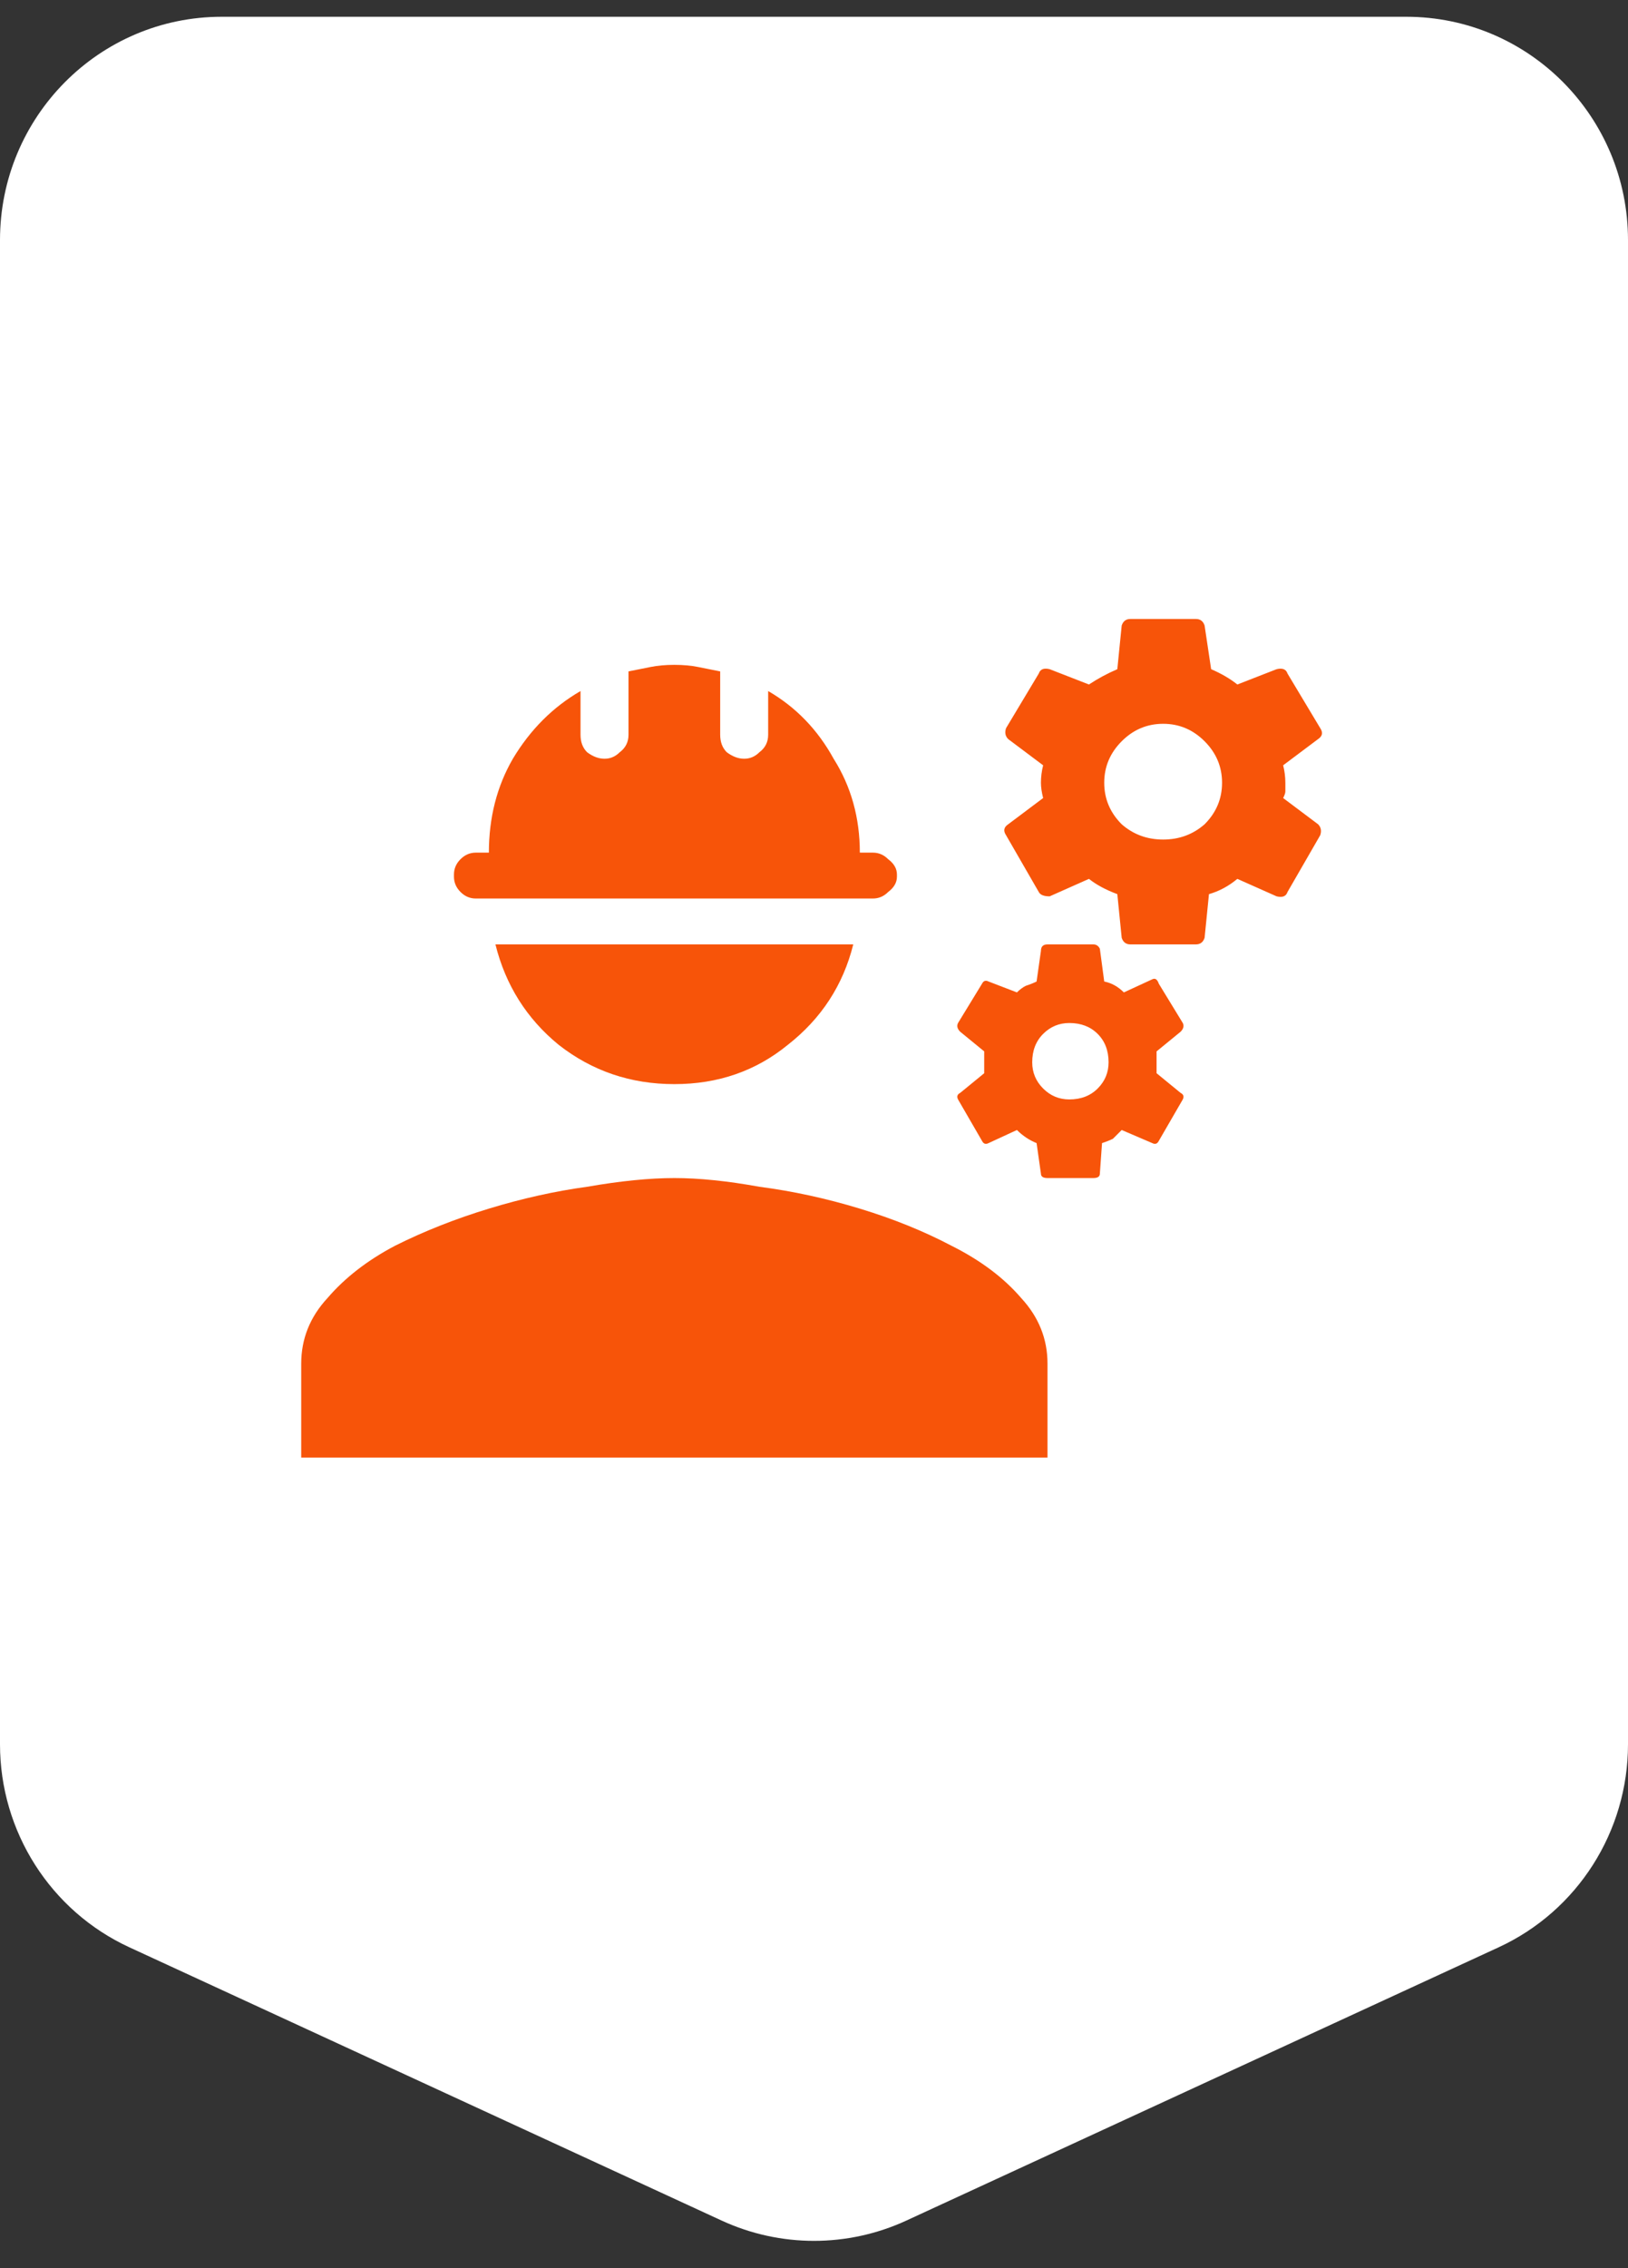
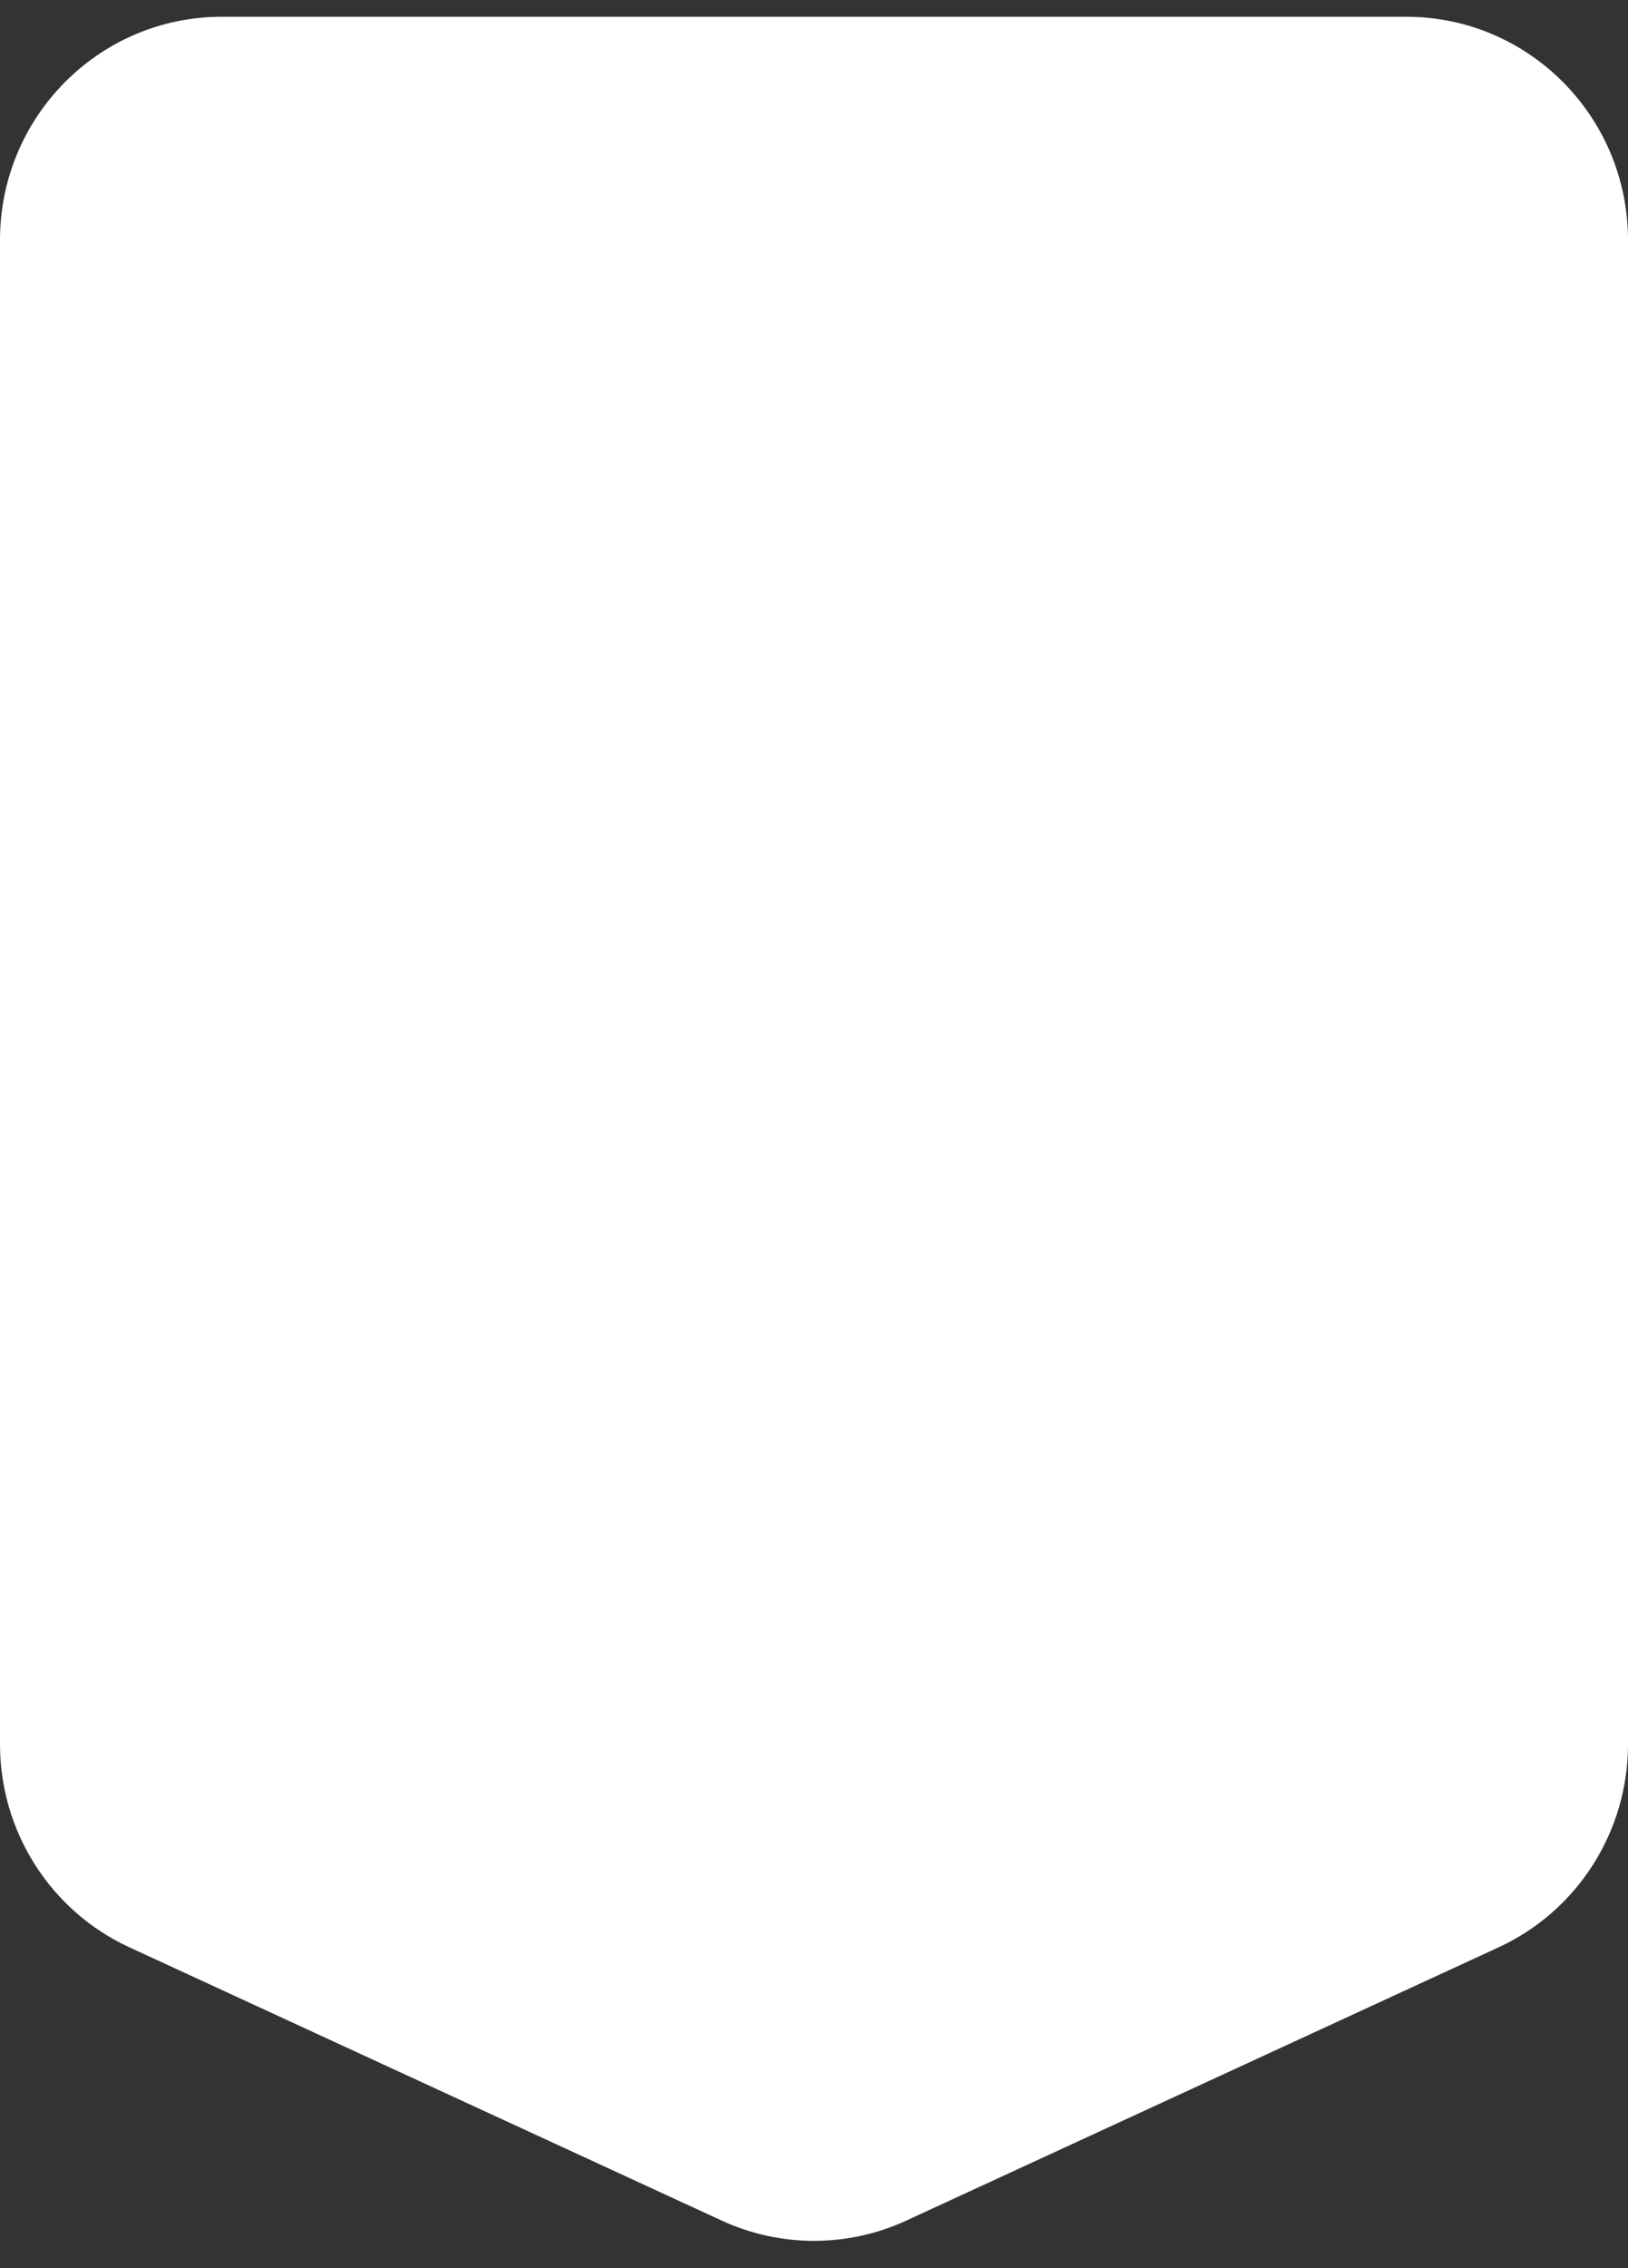
<svg xmlns="http://www.w3.org/2000/svg" width="51" height="71" viewBox="0 0 51 71" fill="none">
  <rect x="0" y="0" width="51" height="71" fill="#333333" stroke="none" />
  <path fill-rule="evenodd" clip-rule="evenodd" d="M44.055 0.525C47.891 0.525 51 3.654 51 7.515V54.599C51 57.332 49.417 59.816 46.947 60.954L28.392 69.508C26.556 70.354 24.444 70.354 22.608 69.508L4.053 60.954C1.583 59.816 6.19123e-05 57.332 0 54.599V7.515C0 3.654 3.109 0.525 6.945 0.525H44.055Z" fill="white" />
-   <path d="M21.125 36.875C21.9 36.875 22.788 36.966 23.791 37.148C24.839 37.285 25.887 37.513 26.936 37.832C27.984 38.151 28.941 38.538 29.807 38.994C30.718 39.45 31.447 39.997 31.994 40.635C32.541 41.227 32.815 41.911 32.815 42.685V45.625H9.436V42.685C9.436 41.911 9.709 41.227 10.256 40.635C10.803 39.997 11.509 39.45 12.375 38.994C13.287 38.538 14.266 38.151 15.315 37.832C16.363 37.513 17.388 37.285 18.391 37.148C19.439 36.966 20.35 36.875 21.125 36.875ZM40.197 24.98L41.291 25.801C41.382 25.892 41.405 26.006 41.359 26.143L40.334 27.92C40.288 28.057 40.175 28.102 39.992 28.057L38.762 27.51C38.488 27.738 38.192 27.897 37.873 27.988L37.736 29.355C37.691 29.492 37.6 29.561 37.463 29.561H35.412C35.275 29.561 35.184 29.492 35.139 29.355L35.002 27.988C34.637 27.852 34.341 27.692 34.113 27.51L32.883 28.057C32.7 28.057 32.587 28.011 32.541 27.92L31.516 26.143C31.424 26.006 31.447 25.892 31.584 25.801L32.678 24.98C32.632 24.798 32.609 24.639 32.609 24.502C32.609 24.32 32.632 24.137 32.678 23.955L31.584 23.135C31.493 23.044 31.47 22.93 31.516 22.793L32.541 21.084C32.587 20.947 32.7 20.902 32.883 20.947L34.113 21.426C34.387 21.244 34.683 21.084 35.002 20.947L35.139 19.58C35.184 19.443 35.275 19.375 35.412 19.375H37.463C37.6 19.375 37.691 19.443 37.736 19.58L37.941 20.947C38.26 21.084 38.534 21.244 38.762 21.426L39.992 20.947C40.175 20.902 40.288 20.947 40.334 21.084L41.359 22.793C41.45 22.93 41.428 23.044 41.291 23.135L40.197 23.955C40.243 24.137 40.266 24.32 40.266 24.502C40.266 24.593 40.266 24.684 40.266 24.775C40.266 24.821 40.243 24.889 40.197 24.98ZM36.438 26.279C36.939 26.279 37.372 26.12 37.736 25.801C38.101 25.436 38.283 25.003 38.283 24.502C38.283 24.001 38.101 23.568 37.736 23.203C37.372 22.838 36.939 22.656 36.438 22.656C35.936 22.656 35.503 22.838 35.139 23.203C34.774 23.568 34.592 24.001 34.592 24.502C34.592 25.003 34.774 25.436 35.139 25.801C35.503 26.12 35.936 26.279 36.438 26.279ZM37.053 32.022C37.098 32.113 37.075 32.204 36.984 32.295L36.232 32.91C36.232 33.047 36.232 33.161 36.232 33.252C36.232 33.297 36.232 33.411 36.232 33.594L36.984 34.209C37.075 34.255 37.098 34.323 37.053 34.414L36.301 35.713C36.255 35.804 36.187 35.827 36.096 35.781L35.139 35.371C35.047 35.462 34.956 35.553 34.865 35.645C34.774 35.69 34.66 35.736 34.523 35.781L34.455 36.738C34.455 36.829 34.387 36.875 34.25 36.875H32.815C32.678 36.875 32.609 36.829 32.609 36.738L32.473 35.781C32.245 35.69 32.04 35.553 31.857 35.371L30.969 35.781C30.878 35.827 30.809 35.804 30.764 35.713L30.012 34.414C29.966 34.323 29.989 34.255 30.08 34.209L30.832 33.594C30.832 33.457 30.832 33.343 30.832 33.252C30.832 33.161 30.832 33.047 30.832 32.91L30.08 32.295C29.989 32.204 29.966 32.113 30.012 32.022L30.764 30.791C30.809 30.7 30.878 30.677 30.969 30.723L31.857 31.064C31.949 30.973 32.04 30.905 32.131 30.859C32.268 30.814 32.382 30.768 32.473 30.723L32.609 29.766C32.609 29.629 32.678 29.561 32.815 29.561H34.25C34.341 29.561 34.41 29.606 34.455 29.697L34.592 30.723C34.82 30.768 35.025 30.882 35.207 31.064L36.096 30.654C36.187 30.609 36.255 30.654 36.301 30.791L37.053 32.022ZM33.498 34.414C33.863 34.414 34.159 34.3 34.387 34.072C34.615 33.844 34.728 33.571 34.728 33.252C34.728 32.887 34.615 32.591 34.387 32.363C34.159 32.135 33.863 32.022 33.498 32.022C33.179 32.022 32.906 32.135 32.678 32.363C32.45 32.591 32.336 32.887 32.336 33.252C32.336 33.571 32.45 33.844 32.678 34.072C32.906 34.3 33.179 34.414 33.498 34.414ZM14.904 28.125C14.722 28.125 14.562 28.057 14.426 27.92C14.289 27.783 14.221 27.624 14.221 27.441V27.373C14.221 27.191 14.289 27.031 14.426 26.895C14.562 26.758 14.722 26.689 14.904 26.689H15.315C15.315 25.596 15.565 24.616 16.066 23.75C16.613 22.838 17.32 22.132 18.186 21.631V22.998C18.186 23.226 18.254 23.408 18.391 23.545C18.573 23.682 18.755 23.75 18.938 23.75C19.12 23.75 19.279 23.682 19.416 23.545C19.598 23.408 19.689 23.226 19.689 22.998V21.016C19.917 20.97 20.145 20.924 20.373 20.879C20.601 20.833 20.852 20.811 21.125 20.811C21.398 20.811 21.649 20.833 21.877 20.879C22.105 20.924 22.333 20.97 22.561 21.016V22.998C22.561 23.226 22.629 23.408 22.766 23.545C22.948 23.682 23.13 23.75 23.312 23.75C23.495 23.75 23.654 23.682 23.791 23.545C23.973 23.408 24.064 23.226 24.064 22.998V21.631C24.93 22.132 25.614 22.838 26.115 23.75C26.662 24.616 26.936 25.596 26.936 26.689H27.346C27.528 26.689 27.688 26.758 27.824 26.895C28.006 27.031 28.098 27.191 28.098 27.373V27.441C28.098 27.624 28.006 27.783 27.824 27.92C27.688 28.057 27.528 28.125 27.346 28.125H14.904ZM21.125 33.935C19.758 33.935 18.55 33.525 17.502 32.705C16.499 31.885 15.838 30.837 15.52 29.561H26.73C26.412 30.837 25.728 31.885 24.68 32.705C23.677 33.525 22.492 33.935 21.125 33.935Z" fill="#F75409" />
</svg>